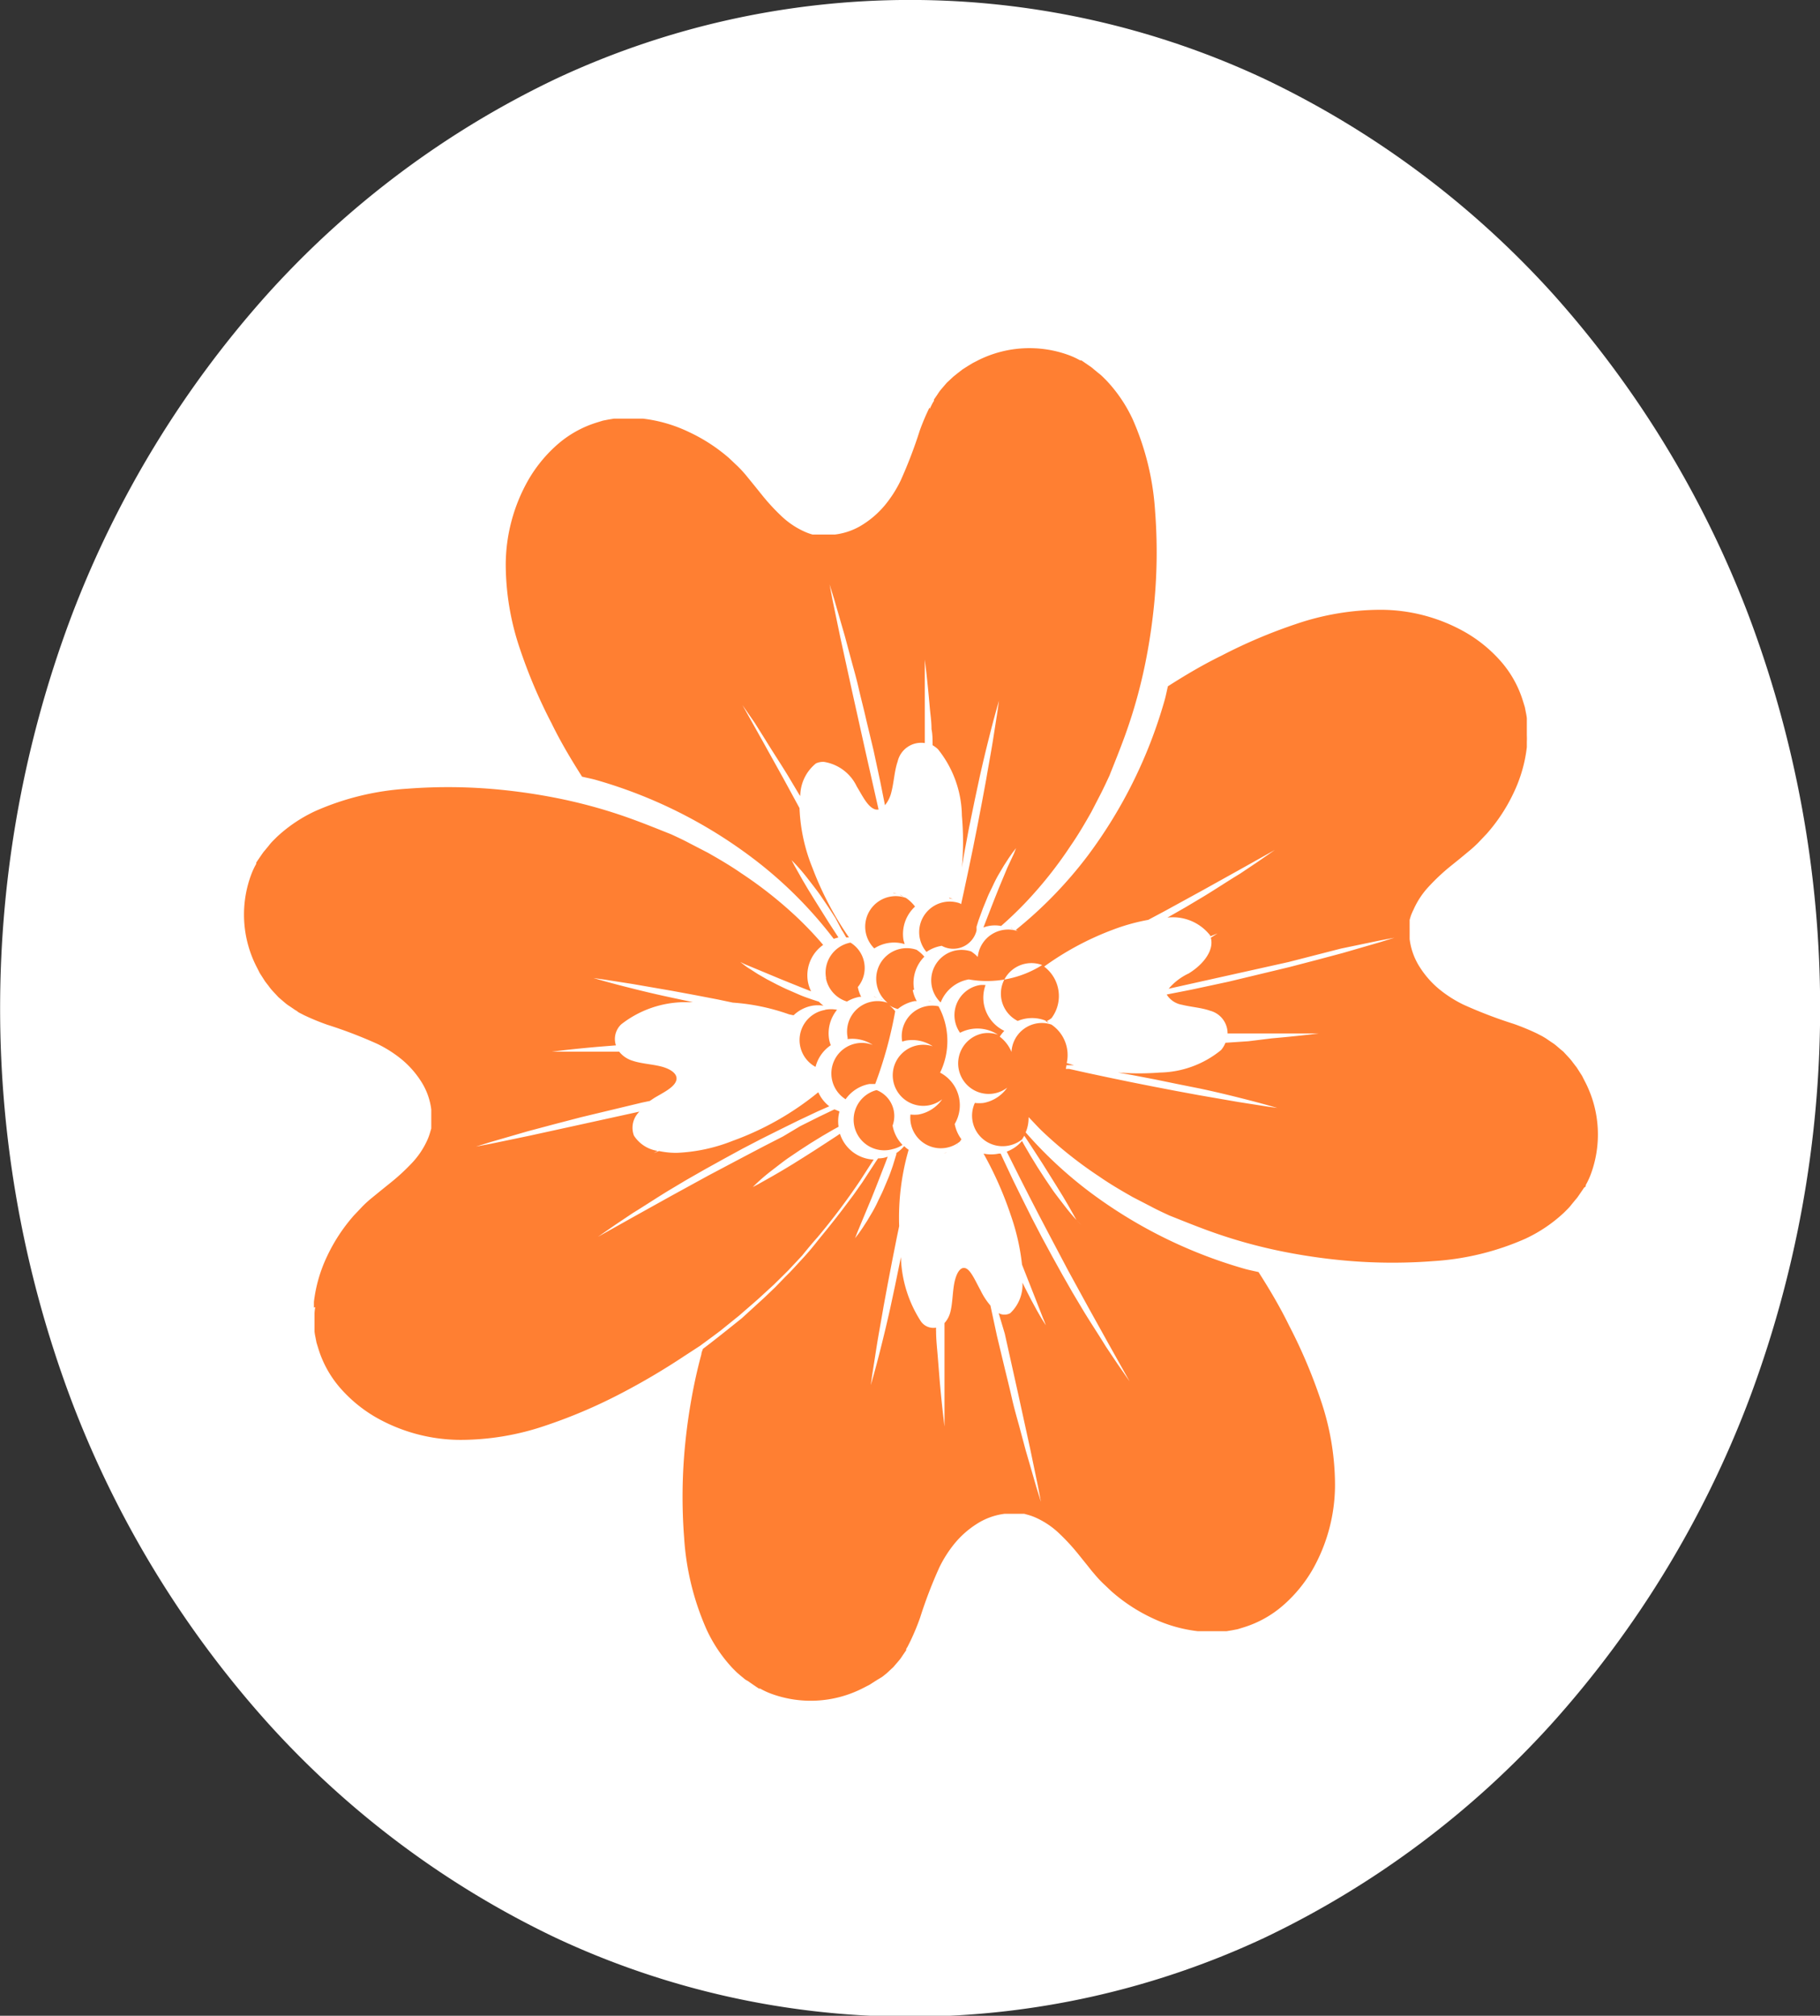
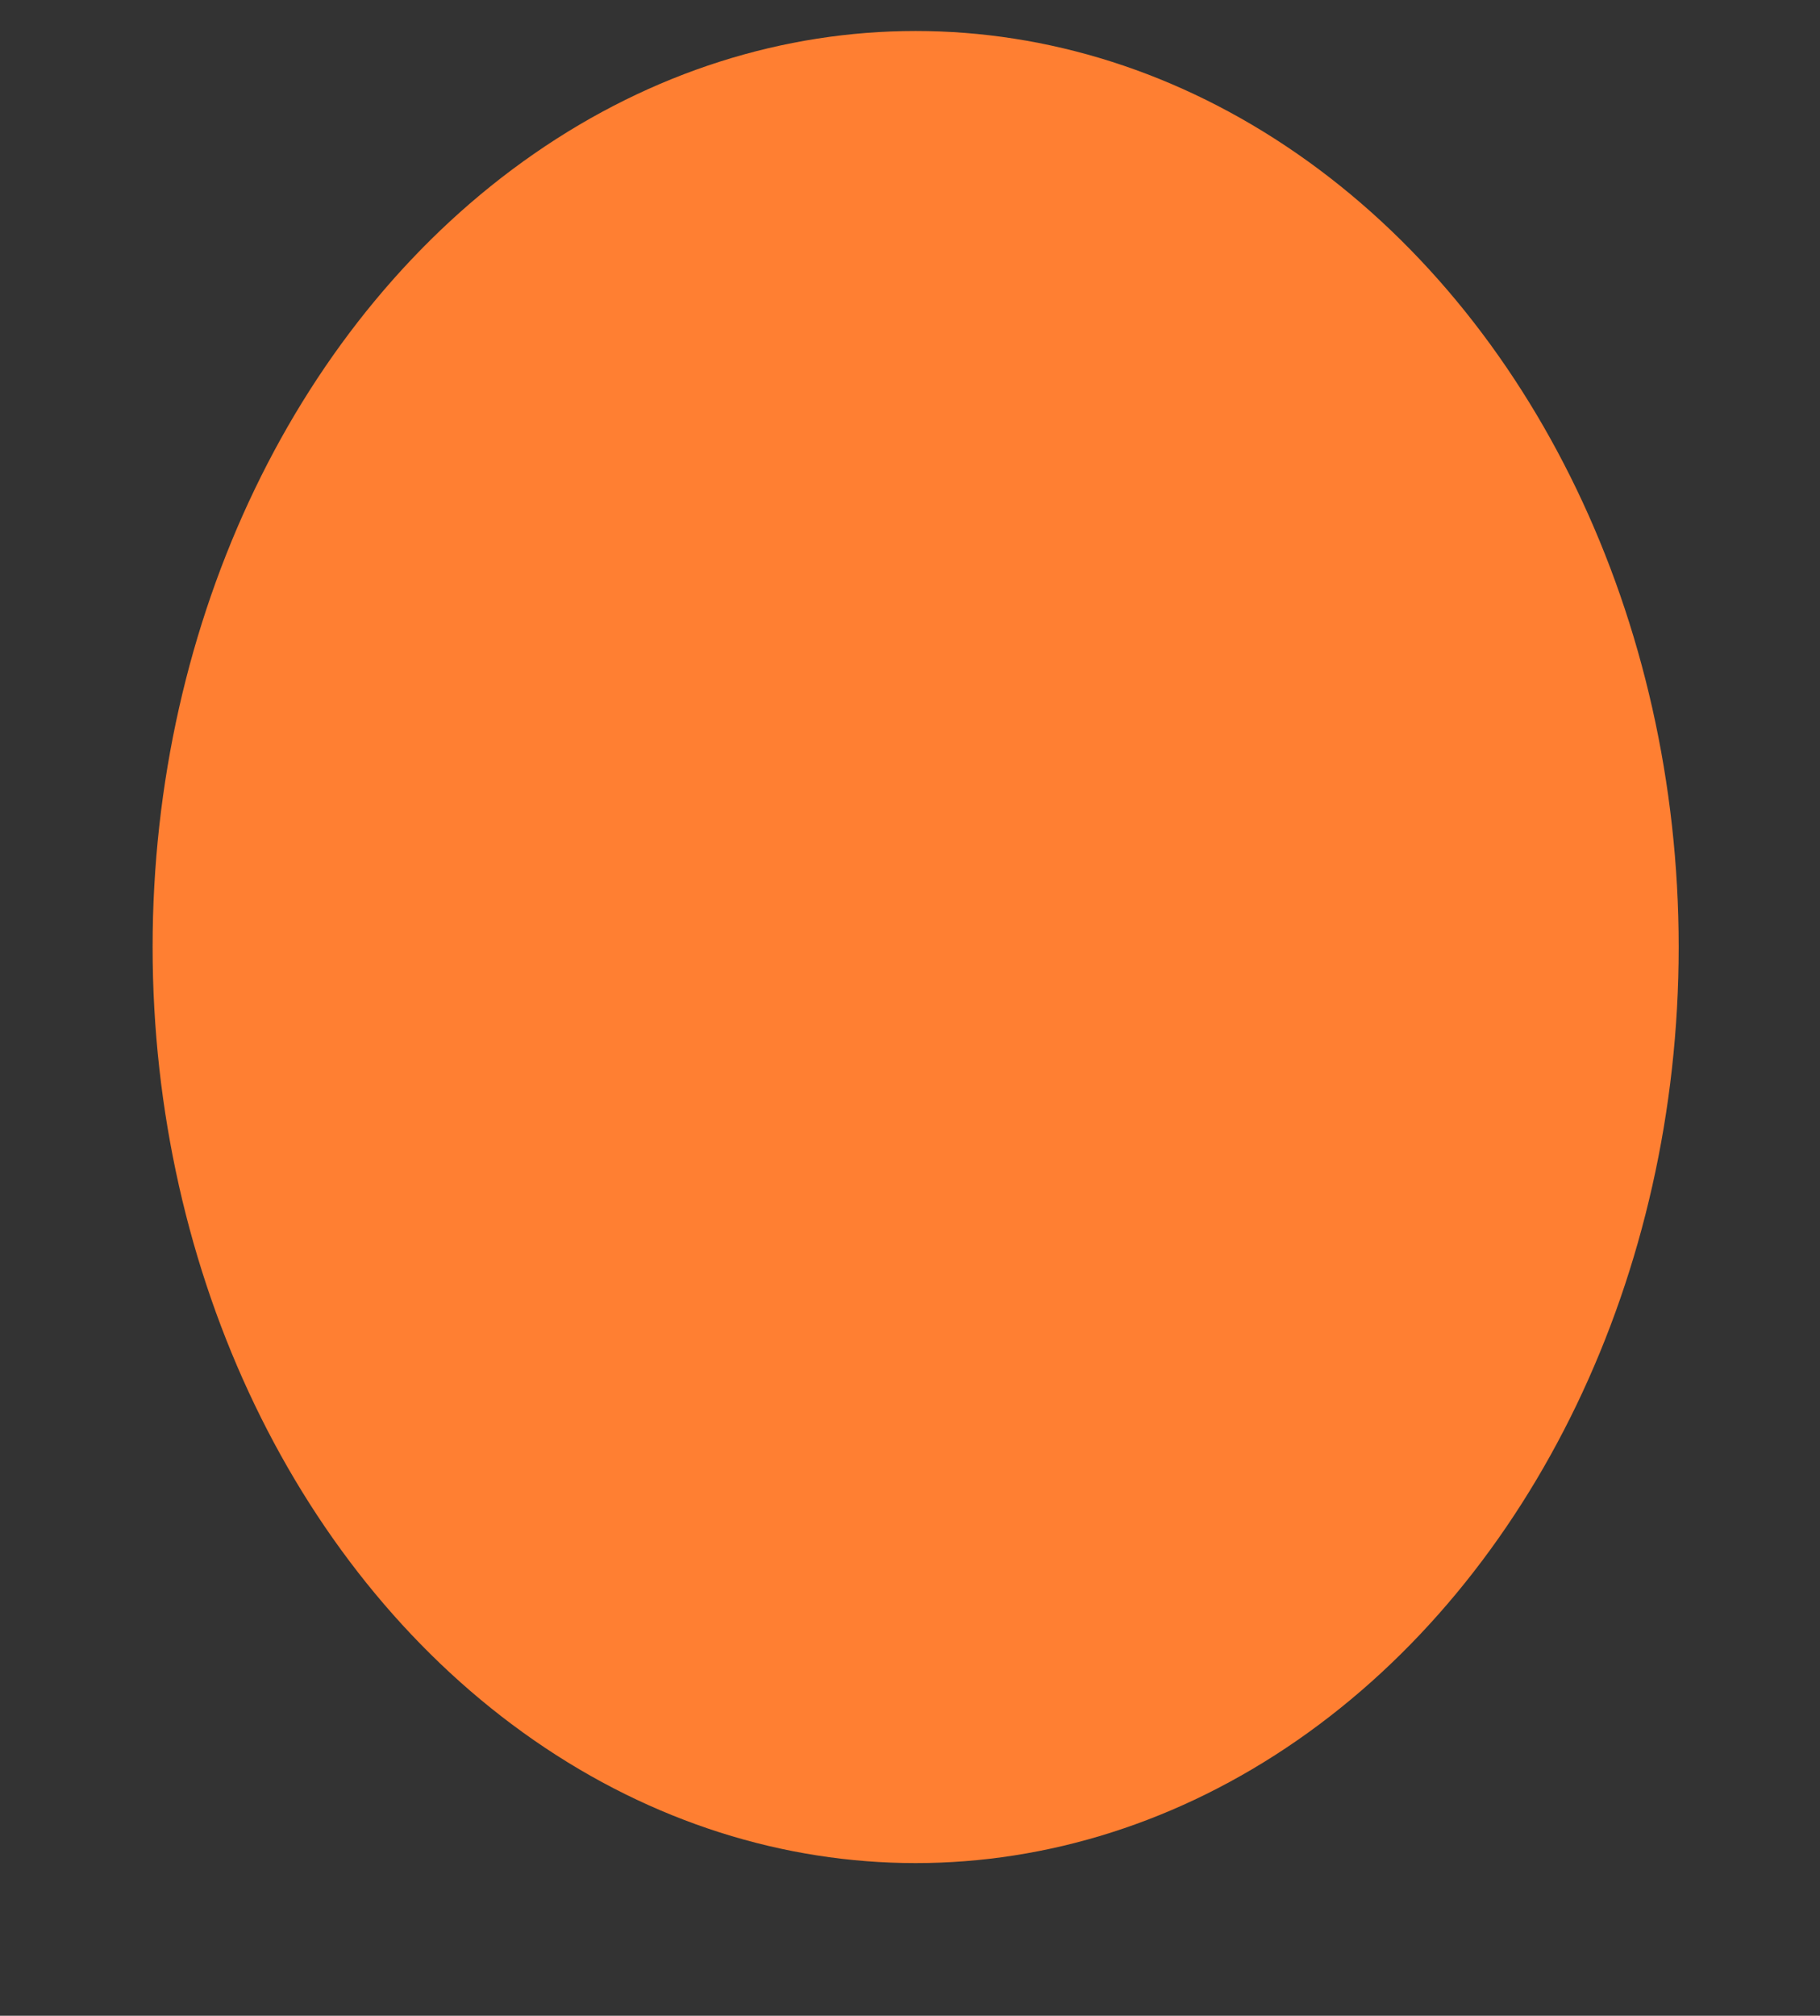
<svg xmlns="http://www.w3.org/2000/svg" width="11.926" height="13.203" viewBox="0 0 11.926 13.203">
  <rect x="0" y="0" width="11.926" height="13.203" fill="#333333" stroke="none" />
  <defs>
    <style>
            .cls-2{fill:#fff}
        </style>
  </defs>
  <g id="JC-pointmodule" transform="translate(-796 -398.707)">
    <ellipse id="Ellipse_77" cx="5" cy="6" fill="#ff7f32" rx="5" ry="6" transform="translate(797 398.91)" />
    <g id="JC-point" transform="translate(796 398.707)">
      <g id="Groupe_3080">
-         <path id="Tracé_113" d="M36.212 4.024a6.751 6.751 0 0 0-1.28-2.1 6.058 6.058 0 0 0-1.89-1.408 5.472 5.472 0 0 0-4.645 0 6.049 6.049 0 0 0-1.89 1.411 6.746 6.746 0 0 0-1.28 2.1 7.293 7.293 0 0 0 0 5.153 6.735 6.735 0 0 0 1.28 2.1 6.035 6.035 0 0 0 1.89 1.411 5.474 5.474 0 0 0 4.645 0 6.044 6.044 0 0 0 1.89-1.411 6.746 6.746 0 0 0 1.28-2.1 7.292 7.292 0 0 0 0-5.156zm-1.074 3.751l-.012.018-.024.035-.012.017-.012.014-.023.028a.3.3 0 0 1-.024.028l-.027.027a.966.966 0 0 1-.254.171 1.757 1.757 0 0 1-.6.146 3.491 3.491 0 0 1-.617-.007c-.1-.01-.2-.024-.3-.042s-.193-.039-.286-.064-.184-.054-.272-.086-.174-.067-.257-.1c-.041-.019-.082-.038-.121-.059l-.118-.061c-.076-.043-.151-.087-.22-.135a2.707 2.707 0 0 1-.377-.3c-.03-.029-.057-.06-.086-.089a.242.242 0 0 1-.019.1 2.77 2.77 0 0 0 .414.386 3.123 3.123 0 0 0 1.012.505c.033.01.067.016.1.024.07.11.139.225.2.35a3.405 3.405 0 0 1 .208.49 1.729 1.729 0 0 1 .093.553 1.126 1.126 0 0 1-.149.559.926.926 0 0 1-.19.23.711.711 0 0 1-.26.145l-.039.012-.036.007-.036.006h-.19a.95.95 0 0 1-.3-.087 1.125 1.125 0 0 1-.266-.175l-.058-.055a.752.752 0 0 1-.054-.059c-.018-.02-.035-.043-.053-.065l-.054-.067a1.354 1.354 0 0 0-.121-.131.543.543 0 0 0-.158-.106.347.347 0 0 0-.048-.017l-.025-.007h-.127a.438.438 0 0 0-.186.068.613.613 0 0 0-.143.127.8.8 0 0 0-.1.157 2.988 2.988 0 0 0-.126.329 1.541 1.541 0 0 1-.063.152l-.018.036-.01.017v.008l-.024.035a.276.276 0 0 1-.024.033l-.024.028-.012.014-.014.013-.029.027-.03.024-.03.018-.033.021c-.011.007-.022.015-.034.02l-.035.018a.751.751 0 0 1-.6.032.5.5 0 0 1-.068-.032h-.008l-.018-.012-.035-.024-.017-.012L29.64 11l-.028-.023-.028-.024-.027-.027a.959.959 0 0 1-.171-.254 1.755 1.755 0 0 1-.147-.6 3.5 3.5 0 0 1 .007-.617c.01-.1.024-.2.042-.3s.039-.193.064-.286c0-.012.007-.024.01-.035.09-.068.175-.137.254-.2l.15-.137.07-.067.065-.067.032-.032.03-.032.058-.063c.037-.04.07-.081.1-.119l.053-.065c.045-.056.086-.108.121-.155l.054-.072.057-.081.094-.144.01-.014a.164.164 0 0 0 .063-.011l-.016.043-.03.077-.03.077-.03.075-.055.132-.039.094-.014.036.024-.031.025-.036.031-.048.035-.059c.012-.021.024-.044.035-.068s.024-.048.035-.074l.033-.078c.011-.026.02-.053.029-.079l.024-.078a.031.031 0 0 1 0-.007.243.243 0 0 0 .051-.045.224.224 0 0 0 .029.024 1.6 1.6 0 0 0-.062.5l-.016.077-.03.151-.029.151-.027.146c-.017.1-.033.184-.045.26L30.472 9l-.01.071s.03-.1.067-.249c.019-.075.04-.163.061-.257l.031-.145.031-.151.008-.039a.071.071 0 0 0 0 .016.814.814 0 0 0 .13.407.1.1 0 0 0 .1.042.157.157 0 0 0 0 .024c0 .058.007.114.011.167l.012.149c.008.093.016.169.022.223l.01.085v-.088V8.665a.172.172 0 0 0 .04-.079c.013-.055.013-.123.024-.181s.036-.11.072-.1.067.086.1.145a.45.45 0 0 0 .065.1l.043.2.048.2c.016.067.033.133.048.2s.032.126.048.184l.044.164.071.245.029.093-.019-.1-.052-.25-.077-.352-.089-.4-.04-.134a.079.079 0 0 0 .076 0 .257.257 0 0 0 .08-.2l.016.033.042.082.037.068.03.052.028.044s-.006-.018-.019-.048l-.05-.128-.071-.18-.016-.041a1.448 1.448 0 0 0-.072-.319 2.361 2.361 0 0 0-.18-.408.245.245 0 0 0 .1 0h.012l.023.05.059.125.061.124.062.124.064.123.066.122.067.121.069.121.071.119c.048.079.1.157.147.234l.077.115.079.114-.135-.241-.134-.241-.132-.241-.129-.244-.064-.122-.064-.124-.063-.124-.062-.124-.022-.044a.243.243 0 0 0 .1-.07l.012.022.043.074.046.075.048.074.048.071c.015.022.032.044.048.065l.044.057c.055.07.1.113.1.113l-.032-.033-.053-.094-.036-.061-.042-.068-.045-.072-.047-.075-.048-.074-.047-.072-.024-.036-.015.024a.2.2 0 0 1-.09.041.2.2 0 0 1-.219-.28.239.239 0 0 0 .057 0 .243.243 0 0 0 .155-.1.2.2 0 1 1-.161-.355.2.2 0 0 1 .1.008.245.245 0 0 0-.269 0l.022-.011a.2.2 0 0 1 .129-.314.2.2 0 0 1 .037 0 .241.241 0 0 0-.011.124.244.244 0 0 0 .134.176.242.242 0 0 0-.03.038.241.241 0 0 1 .077.1.2.2 0 0 1 .216-.189.2.2 0 0 1 .046.01.241.241 0 0 1 .1.252l.048.014h-.05A.226.226 0 0 1 31.74 7h.021l.121.027.136.029.145.03.151.03.151.029.146.027.26.045.185.029.07.01s-.1-.03-.249-.067c-.075-.019-.163-.04-.257-.06l-.145-.029-.151-.031-.151-.029-.092-.016a1.785 1.785 0 0 0 .276 0 .651.651 0 0 0 .4-.147.166.166 0 0 0 .029-.048l.15-.01.154-.019c.093-.008.169-.016.223-.022l.084-.01H32.8a.153.153 0 0 0-.115-.149c-.056-.02-.124-.024-.184-.039a.146.146 0 0 1-.1-.067c.064-.013.131-.025.2-.04l.205-.044.2-.048.2-.048.184-.048.165-.044.245-.071.093-.029-.1.019-.25.052-.343.088-.4.089-.386.086a.387.387 0 0 1 .131-.1c.1-.061.168-.155.145-.234l.044-.028-.048.019a.008.008 0 0 0 0-.006.31.31 0 0 0-.279-.117H32.4h.006l.121-.069.119-.071c.079-.048.157-.1.235-.147l.115-.077.114-.079-.241.135-.241.134-.241.132-.107.057a1.307 1.307 0 0 0-.233.065 1.909 1.909 0 0 0-.449.241.241.241 0 0 1 .048.338.191.191 0 0 1-.031.019.243.243 0 0 0-.139-.016.249.249 0 0 0-.051.015.2.2 0 0 1 .16-.366.679.679 0 0 1-.481.094.243.243 0 0 0-.184.151.2.2 0 0 1 .1-.341.2.2 0 0 1 .1.007.241.241 0 0 1 .043.036.2.2 0 0 1 .263-.169l-.014-.008a2.763 2.763 0 0 0 .473-.488 3.122 3.122 0 0 0 .5-1.008c.01-.033.016-.067.024-.1.11-.07.225-.139.35-.2a3.4 3.4 0 0 1 .49-.208 1.727 1.727 0 0 1 .553-.093 1.126 1.126 0 0 1 .559.149.922.922 0 0 1 .23.189.71.71 0 0 1 .145.261l.012.039.007.036a.345.345 0 0 1 .006.036V4.817a.334.334 0 0 1 0 .038v.038a.947.947 0 0 1-.087.3 1.131 1.131 0 0 1-.175.266l-.055.058a.764.764 0 0 1-.059.054l-.064.053-.067.054a1.345 1.345 0 0 0-.13.122.543.543 0 0 0-.106.158A.356.356 0 0 0 34 6l-.007.024v.043a.074.074 0 0 0 0 .009v.074a.438.438 0 0 0 .068.186.613.613 0 0 0 .127.143.805.805 0 0 0 .157.1 2.989 2.989 0 0 0 .329.126 1.534 1.534 0 0 1 .153.063l.035.018.017.01.008.005.035.024a.262.262 0 0 1 .033.024l.028.024.017.014.013.014.027.029a.344.344 0 0 1 .024.03l.024.031.021.033c.007.011.015.022.02.034l.018.035a.751.751 0 0 1 .032.6.509.509 0 0 1-.032.068v.008s-.011.012-.009.006zm-8.325.789v-.038a.952.952 0 0 1 .087-.3 1.133 1.133 0 0 1 .175-.266l.055-.058a.713.713 0 0 1 .059-.054l.065-.053.067-.054a1.351 1.351 0 0 0 .131-.121.543.543 0 0 0 .106-.158.36.36 0 0 0 .017-.048l.007-.024v-.124a.439.439 0 0 0-.068-.186.618.618 0 0 0-.127-.143.81.81 0 0 0-.157-.1 2.994 2.994 0 0 0-.329-.126 1.534 1.534 0 0 1-.153-.063l-.035-.018-.013-.01-.009-.005-.035-.024a.261.261 0 0 1-.033-.024l-.028-.024-.014-.012-.013-.014-.027-.029a.332.332 0 0 1-.024-.03l-.024-.031-.021-.033c-.007-.011-.015-.022-.02-.034l-.018-.035a.751.751 0 0 1-.031-.6.5.5 0 0 1 .032-.068v-.008l.012-.018.024-.035.012-.017.012-.014.023-.028a.3.3 0 0 1 .024-.028l.027-.027a.964.964 0 0 1 .254-.171 1.757 1.757 0 0 1 .6-.146 3.491 3.491 0 0 1 .617.007c.1.01.2.024.3.042s.193.039.286.064.184.054.272.086.174.067.257.1c.041.019.082.038.121.059l.118.061c.076.043.151.087.22.135a2.707 2.707 0 0 1 .377.3c.057.055.11.111.159.169a.244.244 0 0 0-.1.241.254.254 0 0 0 .021.063l-.056-.022-.077-.031-.074-.03-.132-.055-.094-.039-.031-.015.031.024a.383.383 0 0 0 .036.024l.048.031.059.034.067.035c.023.011.048.024.074.035l.078.034c.026.011.053.02.079.029l.043.014a.259.259 0 0 0 .03.026.238.238 0 0 0-.072 0 .241.241 0 0 0-.124.063l-.029-.006a1.383 1.383 0 0 0-.369-.077l-.1-.021-.151-.029-.146-.027-.26-.045-.185-.029-.071-.01s.1.03.249.067c.075.019.163.04.257.06l.145.031h-.059a.683.683 0 0 0-.41.145.132.132 0 0 0-.035.138l-.112.009c-.093.008-.169.016-.223.022l-.084.01h.44a.179.179 0 0 0 .089.06c.057.019.125.022.185.037s.114.048.1.093-.086.079-.143.113l-.03.02-.052.011-.2.048-.2.048-.184.048-.165.044-.245.071-.093.029.1-.019.25-.052.352-.077.369-.081a.146.146 0 0 0-.036.157.223.223 0 0 0 .155.1l-.024.014.033-.013a.539.539 0 0 0 .116.012 1.116 1.116 0 0 0 .368-.079 1.908 1.908 0 0 0 .56-.318.242.242 0 0 0 .072.092l-.075.033-.125.059-.124.061-.124.062-.123.064-.121.066-.121.067-.121.069-.119.071c-.079.048-.157.1-.234.147l-.115.077-.114.079.241-.135.241-.134.241-.132.244-.129.122-.064.123-.063.114-.068.124-.062.1-.048.033.014a.241.241 0 0 0-.006.1l-.033.018-.074.043-.075.046-.074.048-.071.048c-.022.015-.044.032-.065.048l-.057.044c-.07.055-.113.1-.113.1l.036-.019.094-.053.062-.036.068-.041.072-.045.074-.047.074-.048.072-.047.019-.013a.243.243 0 0 0 .221.169l-.089.138a4.323 4.323 0 0 1-.28.372c-.033.037-.067.078-.1.119l-.058.062-.03.032-.032.032-.066.065-.071.065c-.048.045-.1.088-.152.134l-.083.067-.042.034-.044.033-.091.067-.1.065a4.536 4.536 0 0 1-.424.25 3.4 3.4 0 0 1-.49.208 1.729 1.729 0 0 1-.553.093 1.126 1.126 0 0 1-.559-.149.924.924 0 0 1-.23-.189.708.708 0 0 1-.145-.26l-.012-.039-.007-.036a.338.338 0 0 1-.006-.036V8.6a.277.277 0 0 1 .005-.04zm4.035-5.887l.018-.036.01-.017v-.008l.024-.035a.276.276 0 0 1 .024-.033l.024-.028.012-.014.014-.013.029-.027.03-.024.031-.024.033-.021.033-.02.035-.018a.751.751 0 0 1 .6-.032.506.506 0 0 1 .068.032h.008l.018.012.035.024.017.012.014.012.028.023a.3.3 0 0 1 .028.024l.027.027a.959.959 0 0 1 .171.254 1.759 1.759 0 0 1 .146.6 3.492 3.492 0 0 1-.007.617c-.01.1-.024.2-.042.3s-.039.193-.064.286-.054.184-.086.272-.067.174-.1.257c-.019.041-.038.082-.058.121l-.061.118c-.043.076-.087.151-.135.22a2.708 2.708 0 0 1-.3.377c-.051.053-.1.1-.156.149a.213.213 0 0 0-.116.01l.012-.031.03-.077.03-.077.03-.075.055-.132.043-.092.014-.036-.024.031-.025.036-.031.048-.035.059c-.012.021-.024.044-.035.068s-.024.048-.035.074l-.032.078-.029.079-.013.042v.01a.139.139 0 0 1 0 .015.157.157 0 0 1-.228.1.241.241 0 0 0-.1.04.2.2 0 0 1 .217-.319l.01.006.019-.087.029-.136.03-.145.03-.151.029-.151.027-.146c.017-.1.033-.184.045-.26l.029-.185.01-.071s-.03.1-.067.249c-.019.075-.04.163-.061.257l-.031.145-.031.151c-.011.051-.019.1-.029.151s-.017.094-.024.14a1.938 1.938 0 0 0 0-.341.709.709 0 0 0-.157-.435.2.2 0 0 0-.035-.026c0-.036 0-.072-.007-.105 0-.053-.008-.1-.012-.149-.008-.092-.016-.169-.022-.223l-.01-.084V4.866a.158.158 0 0 0-.178.121c-.021.06-.024.134-.041.2a.211.211 0 0 1-.042.086l-.031-.155-.044-.205-.048-.2c-.015-.068-.033-.134-.048-.2s-.032-.126-.048-.184l-.044-.164-.071-.245-.029-.093.019.1.052.25.077.352.089.4.084.372a.049.049 0 0 1-.019 0c-.051-.012-.087-.091-.124-.151a.287.287 0 0 0-.217-.161.119.119 0 0 0-.05.01.277.277 0 0 0-.103.214l-.009-.013-.071-.119c-.048-.079-.1-.157-.147-.234l-.073-.116-.079-.114.135.241.134.241.105.193a1.155 1.155 0 0 0 .085.392 2.106 2.106 0 0 0 .239.455h-.018c-.01-.016-.018-.033-.029-.048l-.041-.078-.048-.074-.048-.071c-.015-.022-.032-.044-.048-.065l-.044-.057c-.055-.07-.1-.113-.1-.113l.019.036.053.094.036.061.042.068.045.072.047.075.048.074.017.026-.031.009a2.761 2.761 0 0 0-.537-.533 3.124 3.124 0 0 0-1.012-.505c-.033-.01-.067-.016-.1-.024-.07-.11-.139-.225-.2-.35a3.383 3.383 0 0 1-.208-.49 1.729 1.729 0 0 1-.092-.546 1.126 1.126 0 0 1 .149-.559.924.924 0 0 1 .189-.23.71.71 0 0 1 .26-.145l.039-.012.036-.007.036-.006h.19a.95.95 0 0 1 .3.087 1.125 1.125 0 0 1 .265.172l.058.055a.764.764 0 0 1 .054.059l.053.065.054.067a1.351 1.351 0 0 0 .121.131.542.542 0 0 0 .158.106.347.347 0 0 0 .048.017h.148a.437.437 0 0 0 .186-.068.612.612 0 0 0 .143-.127.8.8 0 0 0 .1-.157 3.009 3.009 0 0 0 .126-.329 1.485 1.485 0 0 1 .064-.151zm.509 3.4l-.021-.007.021.007zm-.262.151l-.021-.011.021.011zm-.358.256a.239.239 0 0 0 .026.072h-.013a.242.242 0 0 0-.111.052.2.2 0 0 1-.055-.024.25.25 0 0 1 .038.038 2.7 2.7 0 0 1-.131.477h-.038a.244.244 0 0 0-.156.1.2.2 0 0 1 .178-.356.243.243 0 0 0-.165-.038.067.067 0 0 0 0-.012.2.2 0 0 1 .262-.226.2.2 0 0 1-.071-.121.2.2 0 0 1 .261-.226.246.246 0 0 1 .051.045.244.244 0 0 0-.067.216zm.176.539a.241.241 0 0 1 .106.325l-.007.013a.241.241 0 0 0 .044.1l-.01.015a.2.2 0 0 1-.324-.177.236.236 0 0 0 .053 0 .243.243 0 0 0 .155-.1.2.2 0 1 1-.062-.347.243.243 0 0 0-.178-.037l-.022.006a.2.2 0 0 1 .238-.231.475.475 0 0 1 .01.435zm.121.469l-.015.018.014-.018zM31 7.521l-.018.014.018-.014zm-.043.027l-.017.008.015-.008zm-.357-.021a.2.2 0 0 1-.1-.388.182.182 0 0 1 .105.232.242.242 0 0 0 .065.127.2.2 0 0 1-.071.029zm0 .033l-.017.009.016-.008zm.213-1.01h-.018.017zm.089.027l-.016-.009.016.009zm-.06-.024l.021.007-.022-.006zm-.68.06a.2.2 0 0 1 .079 0 .243.243 0 0 0-.051.2.225.225 0 0 0 .01.032.244.244 0 0 0-.1.142.2.2 0 0 1 .062-.373zm.007-.208a.2.2 0 0 1 .16-.232.195.195 0 0 1 .048.291.241.241 0 0 0 .022.064h-.01a.245.245 0 0 0-.083.031.2.2 0 0 1-.138-.153zm.867-.5L31.02 5.9l.02.013zm-.358.256a.175.175 0 0 0 .007.024h.006a.239.239 0 0 0-.206.026.2.2 0 0 1 .207-.331.245.245 0 0 1 .06.057.244.244 0 0 0-.075.223zm.057.046l-.017-.007.02.013zm-.491.4l-.017-.007.02.012zm.193-.086h.018-.019zm.047.006l.021.007-.022-.006zm.08-.687h.018-.019zm.047.006l.021.007-.022-.005zm.044.014l.021.011a.1.1 0 0 1-.022-.01zm-.455.728l-.021-.007.02.008zm.328-.046l.021.011-.022-.01zm.4-.67h.018-.019zm.047.006l.025.01-.022-.005zm.651.819l-.021-.011h.01l.008-.01-.008.01a.033.033 0 0 0 .01.008zm-.245-.62l.021.011-.022-.01z" class="cls-2" transform="translate(-24.756 .001)" />
        <path id="Tracé_114" d="M267.918 291.311l-.013.01.013-.01z" class="cls-2" transform="translate(-261.635 -283.799)" />
      </g>
    </g>
  </g>
</svg>